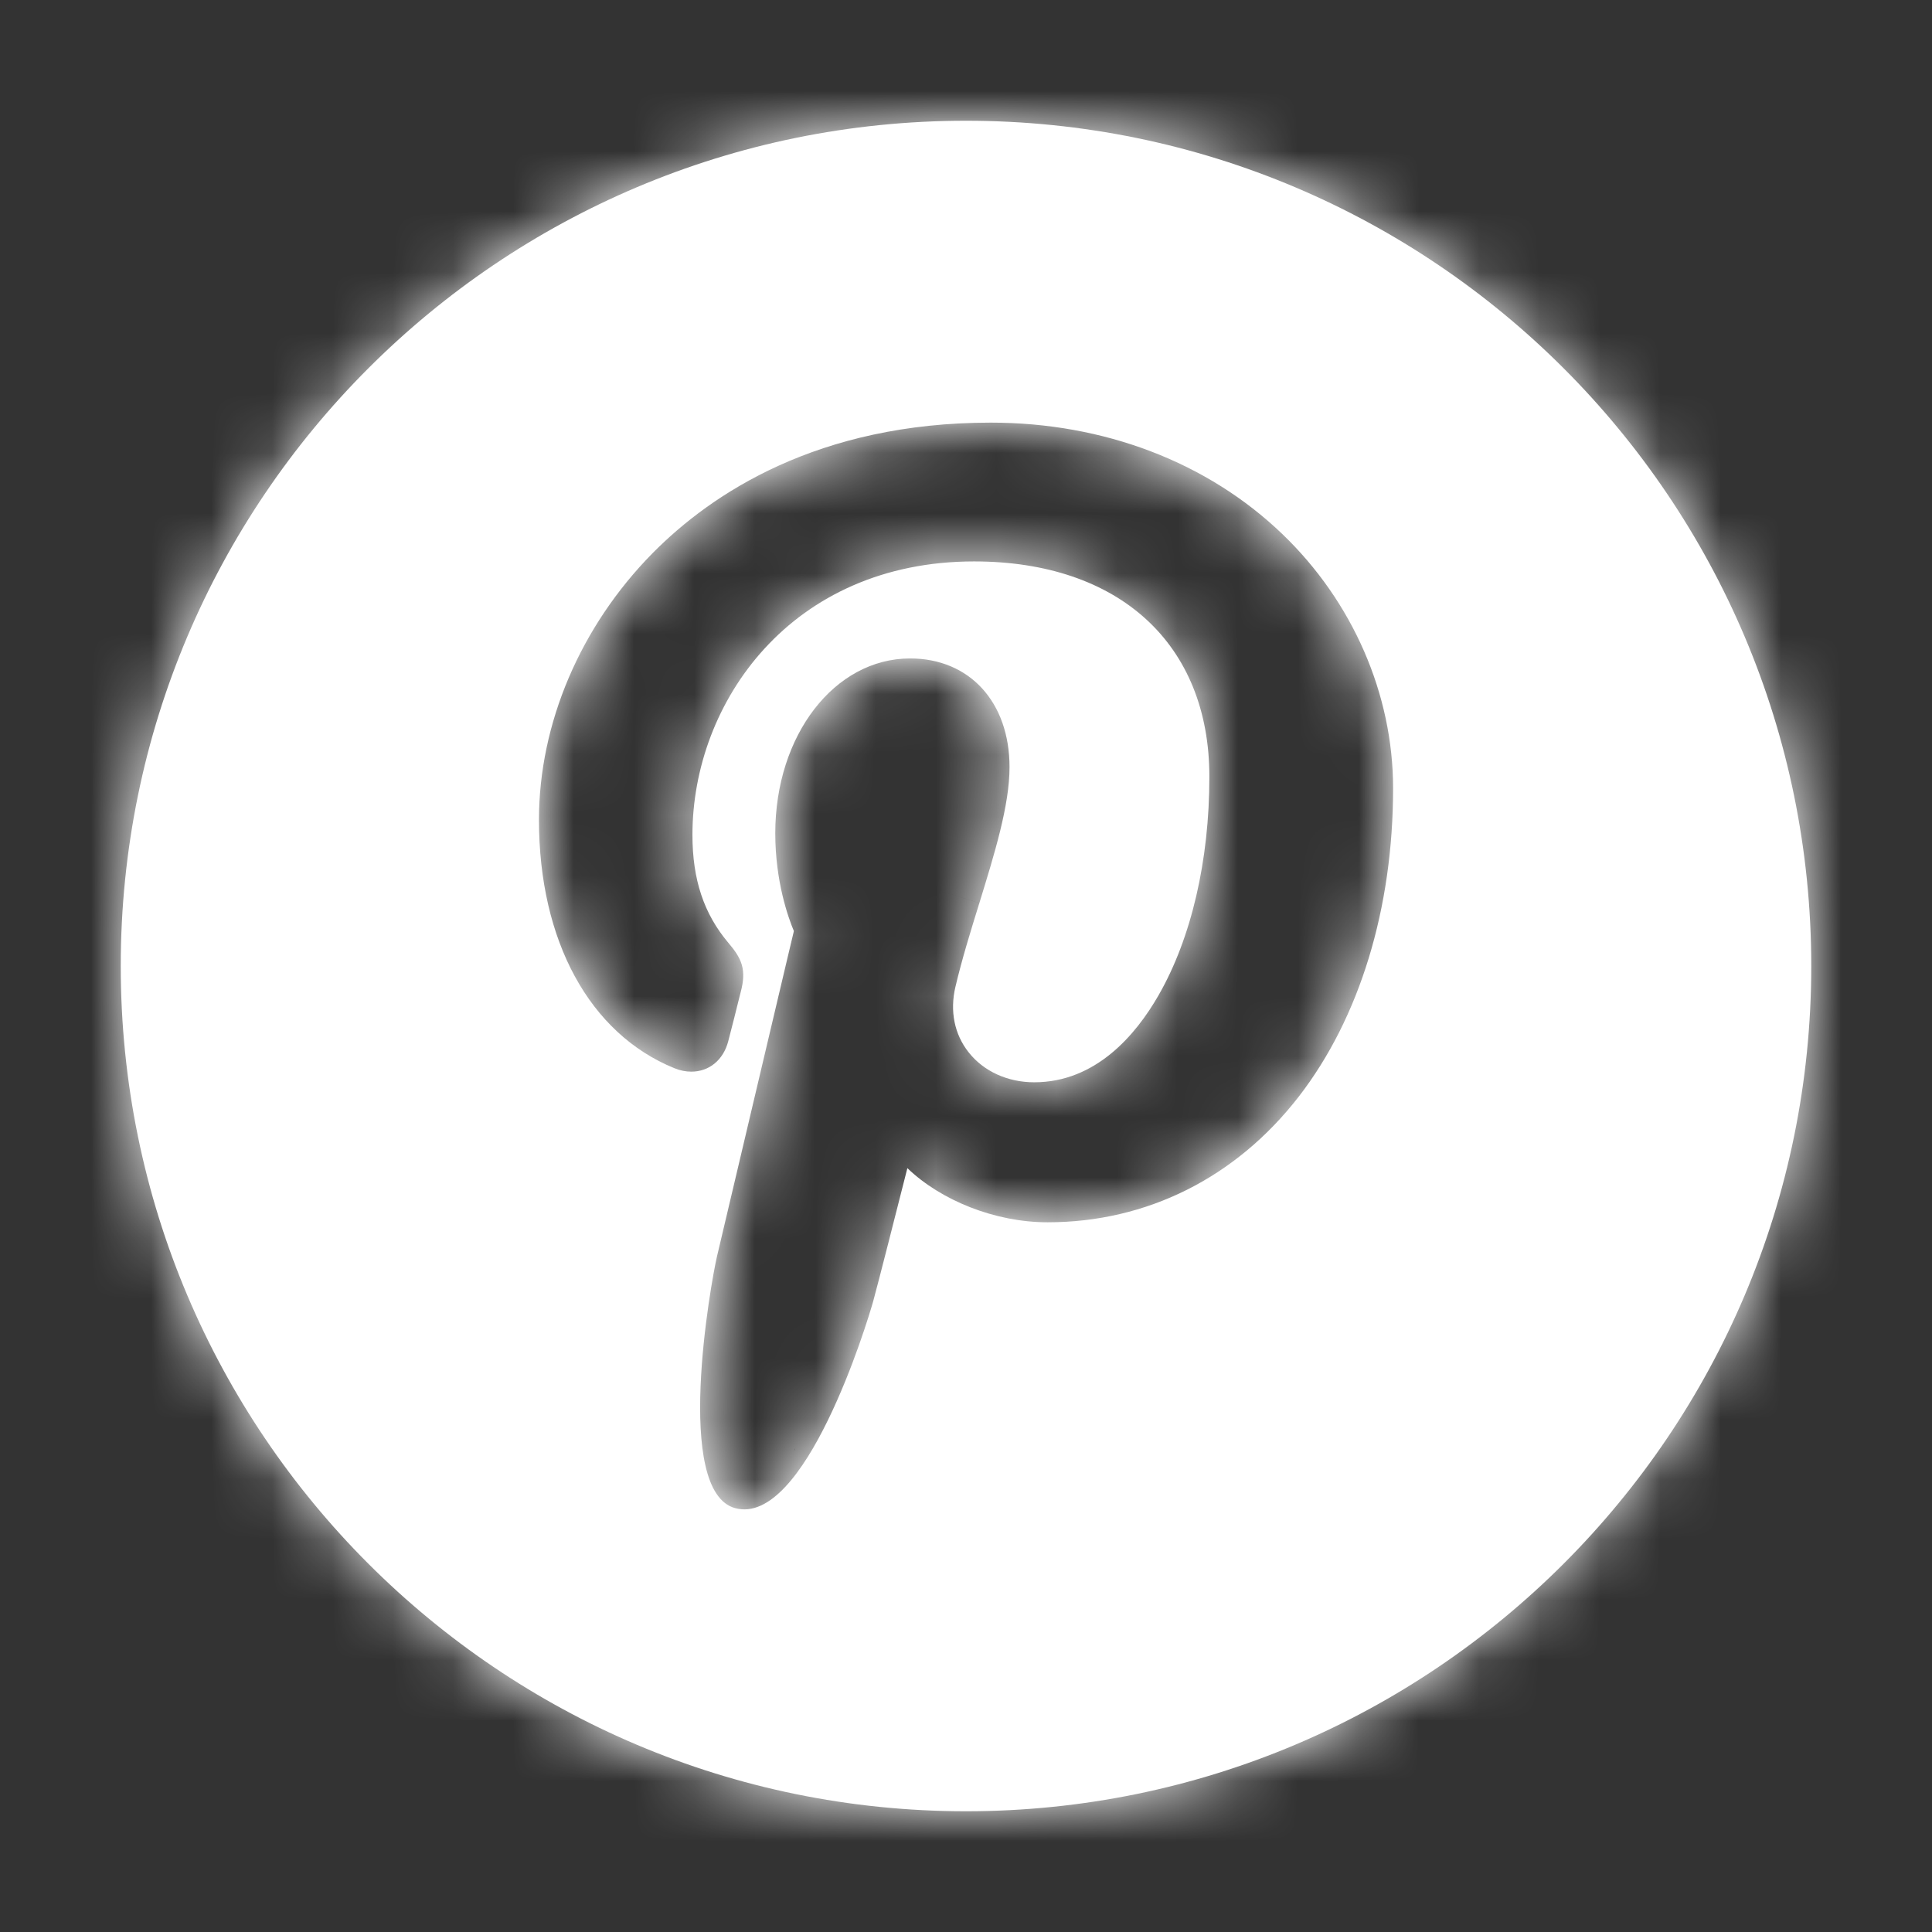
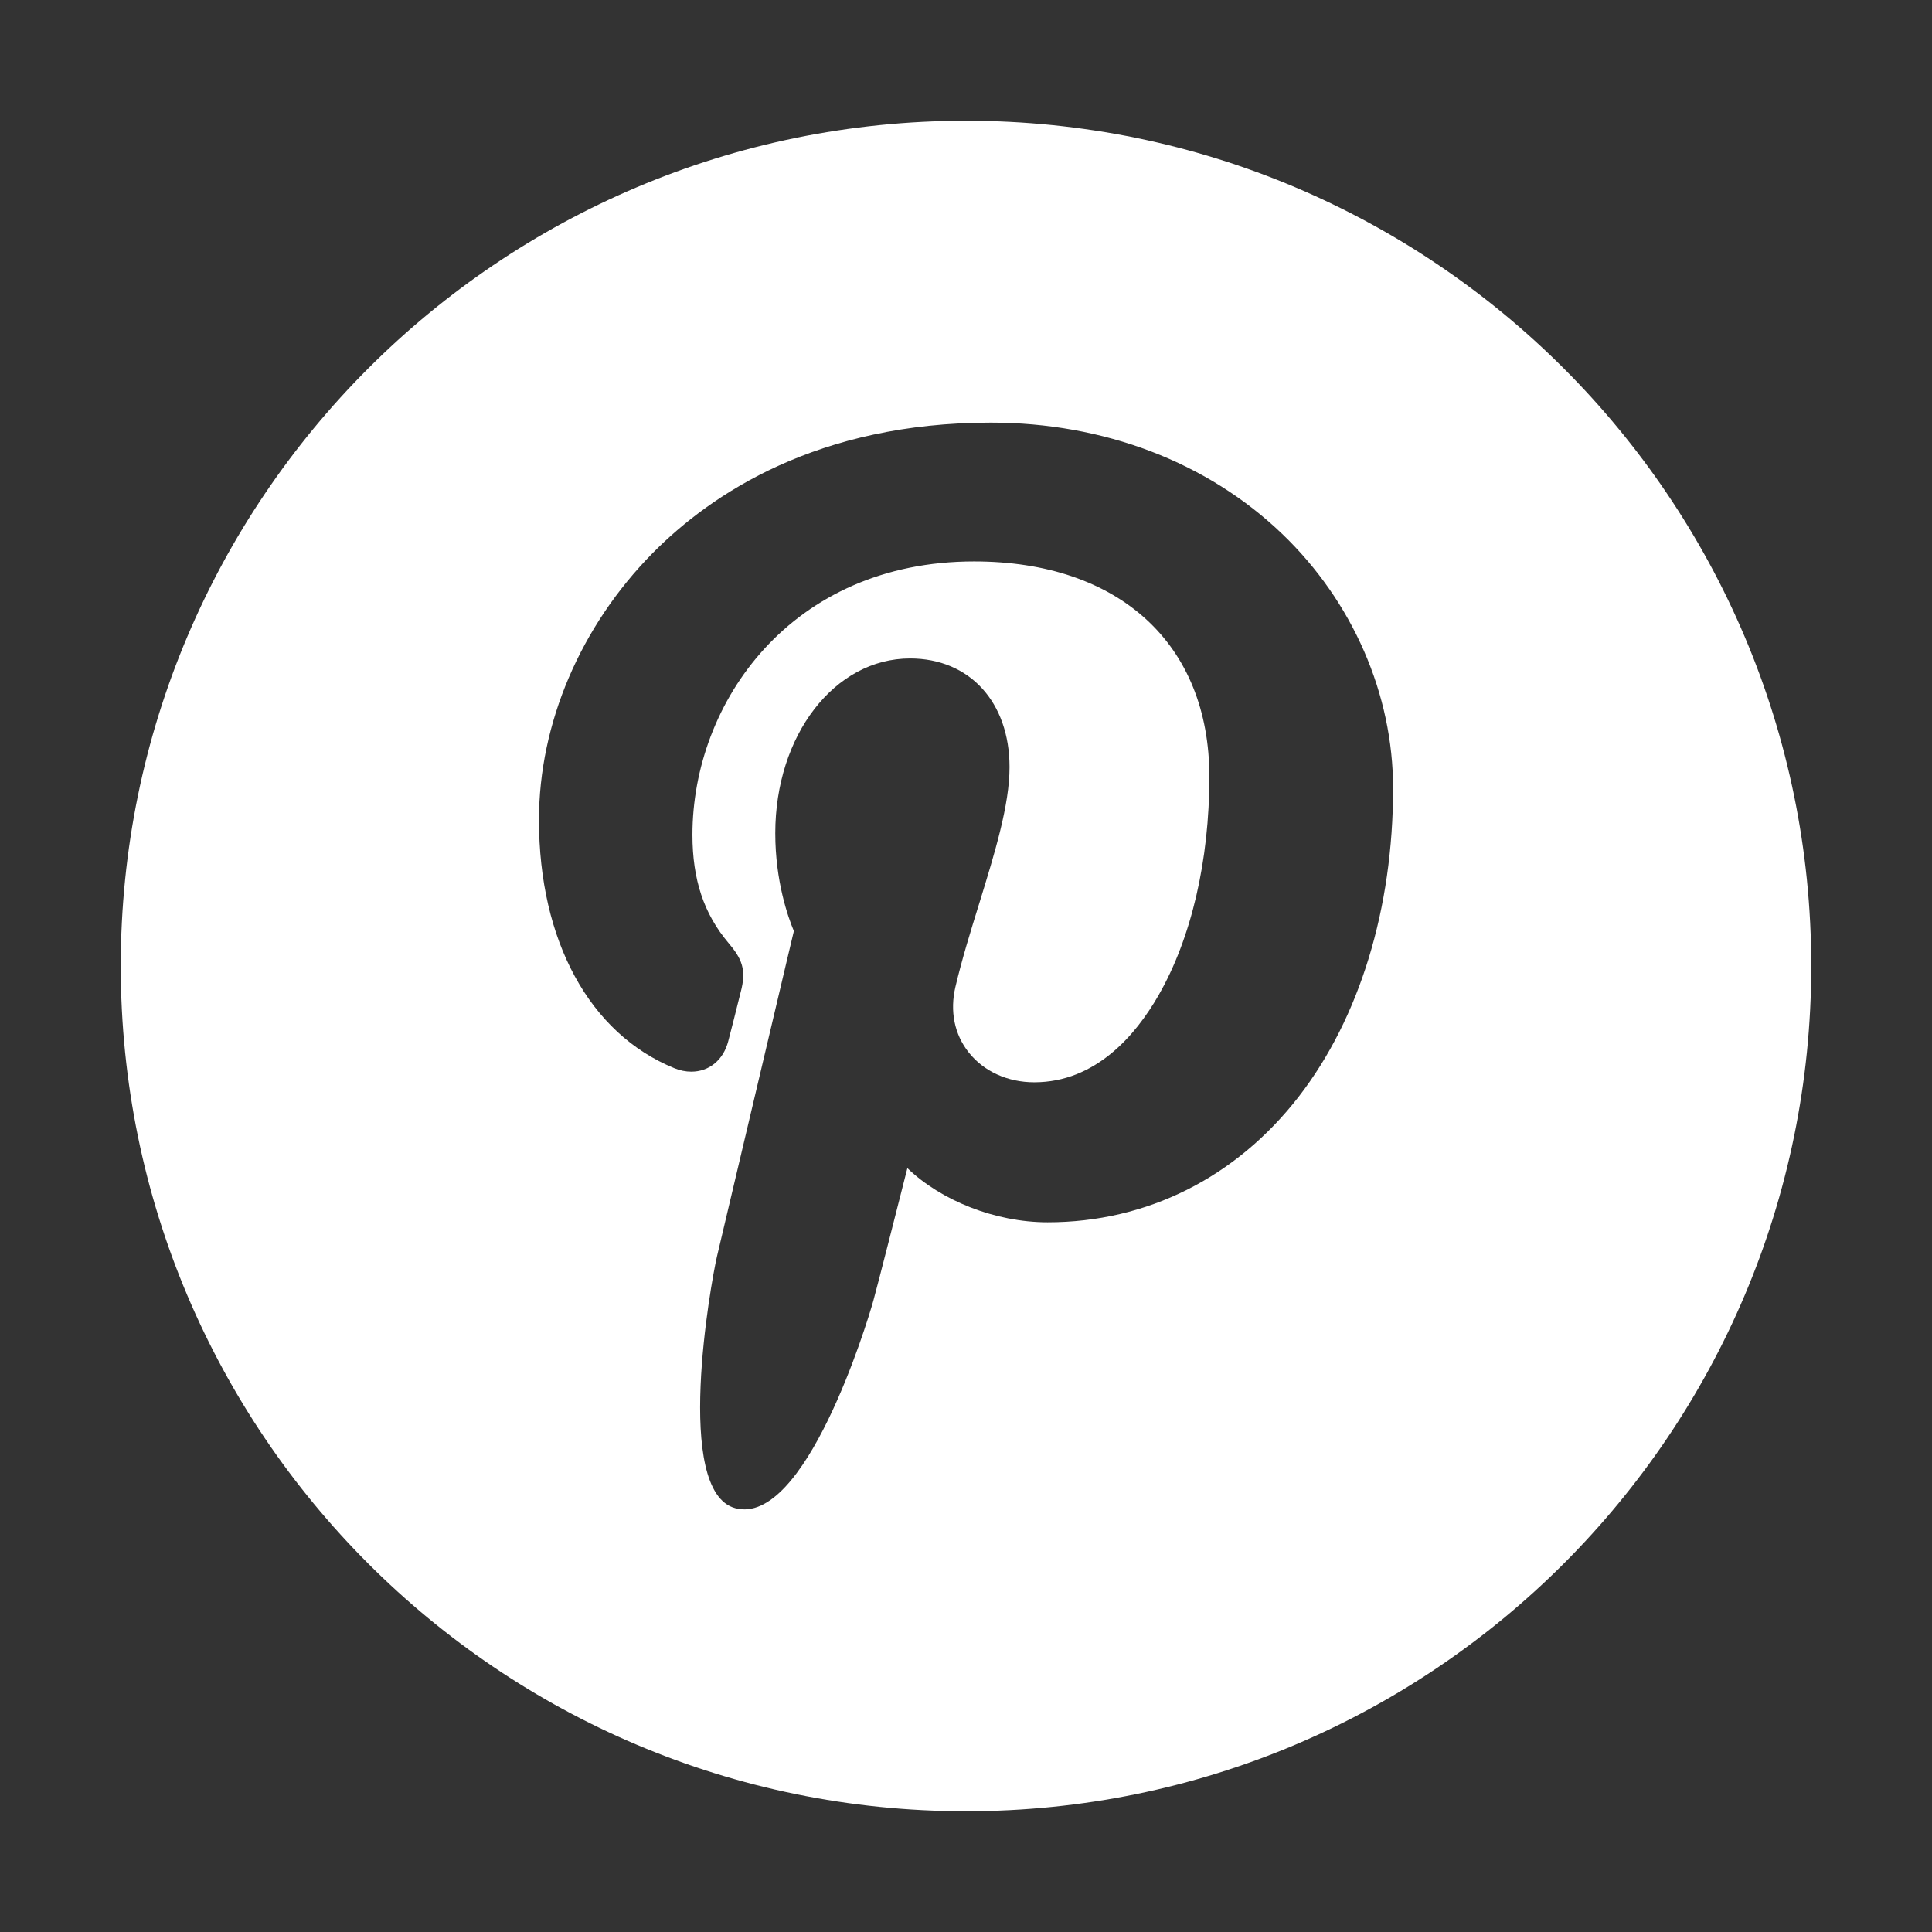
<svg xmlns="http://www.w3.org/2000/svg" width="32" height="32" viewBox="0 0 32 32" fill="none">
  <rect x="0" y="0" width="32" height="32" fill="#333333" stroke="none" />
  <g id="social">
    <g id="Subtract">
      <mask id="path-1-inside-1_219_443" fill="white">
-         <path fill-rule="evenodd" clip-rule="evenodd" d="M16 30C23.732 30 30 23.732 30 16C30 8.268 23.732 2 16 2C8.268 2 2 8.268 2 16C2 23.732 8.268 30 16 30ZM16.411 7C18.285 7 20 7.655 21.239 8.845C22.405 9.964 23.074 11.499 23.074 13.057C23.074 15.049 22.519 16.863 21.511 18.164C20.471 19.506 18.994 20.245 17.352 20.245C16.48 20.245 15.585 19.883 15.029 19.348C14.847 20.066 14.55 21.235 14.465 21.545C14.36 21.925 13.33 25.289 12.178 24.98C11.153 24.704 11.773 21.25 11.875 20.812C12.026 20.177 12.724 17.22 13.028 15.93C13.083 15.7 13.125 15.523 13.149 15.421C13.053 15.193 12.841 14.597 12.841 13.801C12.841 12.178 13.822 10.906 15.074 10.906C16.059 10.906 16.721 11.629 16.721 12.706C16.721 13.335 16.478 14.123 16.221 14.958L16.22 14.961C16.078 15.418 15.932 15.891 15.825 16.345C15.73 16.747 15.808 17.132 16.044 17.43C16.293 17.745 16.689 17.926 17.13 17.926C18.148 17.926 18.812 17.143 19.189 16.485C19.732 15.539 20.031 14.254 20.031 12.865C20.031 10.666 18.538 9.299 16.134 9.299C13.104 9.299 11.469 11.633 11.469 13.828C11.469 14.568 11.658 15.135 12.064 15.616C12.287 15.878 12.369 16.06 12.267 16.437L12.257 16.476C12.206 16.682 12.107 17.079 12.062 17.246C11.981 17.557 11.746 17.75 11.45 17.75C11.357 17.75 11.262 17.731 11.168 17.692C9.765 17.12 8.927 15.582 8.927 13.579C8.927 11.983 9.614 10.372 10.813 9.158C11.787 8.174 13.548 7 16.411 7Z" />
+         <path fill-rule="evenodd" clip-rule="evenodd" d="M16 30C23.732 30 30 23.732 30 16C30 8.268 23.732 2 16 2C8.268 2 2 8.268 2 16C2 23.732 8.268 30 16 30ZM16.411 7C18.285 7 20 7.655 21.239 8.845C22.405 9.964 23.074 11.499 23.074 13.057C23.074 15.049 22.519 16.863 21.511 18.164C20.471 19.506 18.994 20.245 17.352 20.245C16.48 20.245 15.585 19.883 15.029 19.348C14.847 20.066 14.55 21.235 14.465 21.545C14.36 21.925 13.33 25.289 12.178 24.98C12.026 20.177 12.724 17.22 13.028 15.93C13.083 15.7 13.125 15.523 13.149 15.421C13.053 15.193 12.841 14.597 12.841 13.801C12.841 12.178 13.822 10.906 15.074 10.906C16.059 10.906 16.721 11.629 16.721 12.706C16.721 13.335 16.478 14.123 16.221 14.958L16.22 14.961C16.078 15.418 15.932 15.891 15.825 16.345C15.73 16.747 15.808 17.132 16.044 17.43C16.293 17.745 16.689 17.926 17.13 17.926C18.148 17.926 18.812 17.143 19.189 16.485C19.732 15.539 20.031 14.254 20.031 12.865C20.031 10.666 18.538 9.299 16.134 9.299C13.104 9.299 11.469 11.633 11.469 13.828C11.469 14.568 11.658 15.135 12.064 15.616C12.287 15.878 12.369 16.06 12.267 16.437L12.257 16.476C12.206 16.682 12.107 17.079 12.062 17.246C11.981 17.557 11.746 17.75 11.45 17.75C11.357 17.75 11.262 17.731 11.168 17.692C9.765 17.12 8.927 15.582 8.927 13.579C8.927 11.983 9.614 10.372 10.813 9.158C11.787 8.174 13.548 7 16.411 7Z" />
      </mask>
      <path fill-rule="evenodd" clip-rule="evenodd" d="M16 30C23.732 30 30 23.732 30 16C30 8.268 23.732 2 16 2C8.268 2 2 8.268 2 16C2 23.732 8.268 30 16 30ZM16.411 7C18.285 7 20 7.655 21.239 8.845C22.405 9.964 23.074 11.499 23.074 13.057C23.074 15.049 22.519 16.863 21.511 18.164C20.471 19.506 18.994 20.245 17.352 20.245C16.48 20.245 15.585 19.883 15.029 19.348C14.847 20.066 14.55 21.235 14.465 21.545C14.36 21.925 13.33 25.289 12.178 24.98C11.153 24.704 11.773 21.25 11.875 20.812C12.026 20.177 12.724 17.22 13.028 15.93C13.083 15.7 13.125 15.523 13.149 15.421C13.053 15.193 12.841 14.597 12.841 13.801C12.841 12.178 13.822 10.906 15.074 10.906C16.059 10.906 16.721 11.629 16.721 12.706C16.721 13.335 16.478 14.123 16.221 14.958L16.22 14.961C16.078 15.418 15.932 15.891 15.825 16.345C15.73 16.747 15.808 17.132 16.044 17.43C16.293 17.745 16.689 17.926 17.13 17.926C18.148 17.926 18.812 17.143 19.189 16.485C19.732 15.539 20.031 14.254 20.031 12.865C20.031 10.666 18.538 9.299 16.134 9.299C13.104 9.299 11.469 11.633 11.469 13.828C11.469 14.568 11.658 15.135 12.064 15.616C12.287 15.878 12.369 16.06 12.267 16.437L12.257 16.476C12.206 16.682 12.107 17.079 12.062 17.246C11.981 17.557 11.746 17.75 11.45 17.75C11.357 17.75 11.262 17.731 11.168 17.692C9.765 17.12 8.927 15.582 8.927 13.579C8.927 11.983 9.614 10.372 10.813 9.158C11.787 8.174 13.548 7 16.411 7Z" fill="white" />
-       <path d="M21.239 8.845L22.278 7.763L22.278 7.762L21.239 8.845ZM23.074 13.057H24.574V13.057L23.074 13.057ZM21.511 18.164L22.696 19.083L22.696 19.083L21.511 18.164ZM15.029 19.348L16.07 18.267L14.209 16.475L13.575 18.979L15.029 19.348ZM14.465 21.545L15.911 21.943L15.911 21.942L14.465 21.545ZM12.178 24.98L11.789 26.428H11.789L12.178 24.98ZM11.875 20.812L10.416 20.466L10.415 20.469L11.875 20.812ZM13.028 15.93L14.488 16.275L14.488 16.275L13.028 15.93ZM13.149 15.421L14.608 15.766L14.72 15.292L14.532 14.842L13.149 15.421ZM16.221 14.958L17.654 15.401L17.654 15.4L16.221 14.958ZM16.22 14.961L17.653 15.404L17.653 15.404L16.22 14.961ZM15.825 16.345L17.285 16.69L17.285 16.69L15.825 16.345ZM16.044 17.43L14.867 18.36L14.867 18.361L16.044 17.43ZM19.189 16.485L20.49 17.232L20.49 17.232L19.189 16.485ZM12.064 15.616L10.918 16.584L10.92 16.586L12.064 15.616ZM12.267 16.437L10.819 16.044L10.815 16.059L10.812 16.073L12.267 16.437ZM12.257 16.476L10.802 16.112L10.802 16.112L12.257 16.476ZM12.062 17.246L10.612 16.86L10.611 16.866L12.062 17.246ZM11.168 17.692L11.737 16.304L11.734 16.303L11.168 17.692ZM10.813 9.158L11.88 10.213L11.88 10.213L10.813 9.158ZM28.5 16C28.5 22.904 22.904 28.5 16 28.5V31.5C24.56 31.5 31.5 24.56 31.5 16H28.5ZM16 3.5C22.904 3.5 28.5 9.096 28.5 16H31.5C31.5 7.44 24.56 0.5 16 0.5V3.5ZM3.5 16C3.5 9.096 9.096 3.5 16 3.5V0.5C7.44 0.5 0.5 7.44 0.5 16H3.5ZM16 28.5C9.096 28.5 3.5 22.904 3.5 16H0.5C0.5 24.56 7.44 31.5 16 31.5V28.5ZM22.278 7.762C20.733 6.279 18.634 5.5 16.411 5.5V8.5C17.937 8.5 19.267 9.031 20.2 9.927L22.278 7.762ZM24.574 13.057C24.574 11.074 23.726 9.153 22.278 7.763L20.2 9.927C21.084 10.775 21.574 11.925 21.574 13.057L24.574 13.057ZM22.696 19.083C23.948 17.467 24.574 15.309 24.574 13.057H21.574C21.574 14.788 21.089 16.259 20.325 17.246L22.696 19.083ZM17.352 21.745C19.476 21.745 21.384 20.777 22.696 19.083L20.325 17.246C19.558 18.235 18.512 18.745 17.352 18.745V21.745ZM13.988 20.428C14.839 21.248 16.114 21.745 17.352 21.745V18.745C16.846 18.745 16.331 18.519 16.07 18.267L13.988 20.428ZM15.911 21.942C16.001 21.614 16.304 20.424 16.483 19.716L13.575 18.979C13.39 19.709 13.098 20.857 13.018 21.147L15.911 21.942ZM11.789 26.428C12.906 26.729 13.73 26.049 14.102 25.652C14.515 25.211 14.833 24.649 15.062 24.178C15.533 23.213 15.846 22.179 15.911 21.943L13.019 21.146C12.979 21.29 12.724 22.129 12.366 22.863C12.181 23.243 12.019 23.488 11.912 23.602C11.763 23.761 12.027 23.386 12.568 23.531L11.789 26.428ZM10.415 20.469C10.346 20.764 10.149 21.832 10.105 22.895C10.084 23.416 10.093 24.045 10.222 24.608C10.323 25.053 10.654 26.124 11.789 26.428L12.568 23.531C13.19 23.698 13.214 24.234 13.146 23.94C13.106 23.765 13.085 23.45 13.103 23.019C13.138 22.176 13.302 21.298 13.336 21.156L10.415 20.469ZM11.569 15.586C11.264 16.877 10.567 19.832 10.416 20.466L13.335 21.159C13.486 20.522 14.184 17.564 14.488 16.275L11.569 15.586ZM11.689 15.077C11.665 15.178 11.623 15.355 11.569 15.586L14.488 16.275C14.543 16.044 14.585 15.867 14.608 15.766L11.689 15.077ZM11.341 13.801C11.341 14.856 11.619 15.653 11.765 16.001L14.532 14.842C14.486 14.732 14.341 14.339 14.341 13.801H11.341ZM15.074 9.406C12.655 9.406 11.341 11.735 11.341 13.801H14.341C14.341 13.282 14.499 12.89 14.676 12.661C14.847 12.439 14.994 12.406 15.074 12.406V9.406ZM18.221 12.706C18.221 11.862 17.959 11.029 17.374 10.39C16.779 9.739 15.953 9.406 15.074 9.406V12.406C15.135 12.406 15.162 12.417 15.164 12.418C15.166 12.418 15.165 12.418 15.164 12.417C15.162 12.416 15.161 12.415 15.161 12.415C15.161 12.415 15.164 12.418 15.169 12.426C15.173 12.434 15.181 12.449 15.188 12.47C15.204 12.514 15.222 12.59 15.222 12.706H18.221ZM17.654 15.4C17.886 14.649 18.221 13.613 18.221 12.706H15.222C15.222 13.057 15.071 13.597 14.787 14.515L17.654 15.4ZM17.653 15.404L17.654 15.401L14.787 14.515L14.787 14.518L17.653 15.404ZM17.285 16.69C17.378 16.294 17.508 15.871 17.653 15.404L14.787 14.518C14.648 14.966 14.486 15.488 14.365 16L17.285 16.69ZM17.22 16.5C17.25 16.537 17.272 16.584 17.281 16.63C17.29 16.673 17.283 16.696 17.285 16.69L14.365 16C14.175 16.805 14.321 17.669 14.867 18.36L17.22 16.5ZM17.13 16.426C17.115 16.426 17.119 16.423 17.139 16.432C17.159 16.442 17.191 16.462 17.22 16.499L14.867 18.361C15.431 19.073 16.28 19.426 17.13 19.426V16.426ZM17.888 15.739C17.753 15.975 17.601 16.168 17.451 16.291C17.319 16.399 17.223 16.426 17.13 16.426V19.426C19.003 19.426 20.054 17.991 20.49 17.232L17.888 15.739ZM18.531 12.865C18.531 14.062 18.27 15.073 17.888 15.739L20.49 17.232C21.195 16.004 21.531 14.445 21.531 12.865H18.531ZM16.134 10.799C17.058 10.799 17.638 11.059 17.971 11.364C18.289 11.655 18.531 12.12 18.531 12.865H21.531C21.531 11.411 21.027 10.093 19.997 9.151C18.982 8.223 17.613 7.799 16.134 7.799V10.799ZM12.969 13.828C12.969 12.338 14.05 10.799 16.134 10.799V7.799C12.157 7.799 9.969 10.928 9.969 13.828H12.969ZM13.209 14.648C13.071 14.484 12.969 14.278 12.969 13.828H9.969C9.969 14.857 10.244 15.787 10.918 16.584L13.209 14.648ZM13.715 16.829C13.808 16.484 13.866 16.049 13.73 15.572C13.603 15.127 13.351 14.815 13.207 14.645L10.92 16.586C10.999 16.679 10.9 16.589 10.845 16.395C10.78 16.168 10.828 16.012 10.819 16.044L13.715 16.829ZM13.712 16.84L13.722 16.8L10.812 16.073L10.802 16.112L13.712 16.84ZM13.512 17.631C13.56 17.45 13.662 17.039 13.712 16.84L10.802 16.112C10.749 16.325 10.653 16.707 10.612 16.86L13.512 17.631ZM11.45 19.25C12.508 19.25 13.28 18.516 13.513 17.625L10.611 16.866C10.641 16.752 10.718 16.593 10.882 16.457C11.052 16.318 11.258 16.25 11.45 16.25V19.25ZM10.599 19.08C10.858 19.186 11.145 19.25 11.45 19.25V16.25C11.569 16.25 11.667 16.276 11.737 16.304L10.599 19.08ZM7.427 13.579C7.427 15.953 8.441 18.2 10.602 19.081L11.734 16.303C11.088 16.04 10.427 15.211 10.427 13.579H7.427ZM9.747 8.104C8.291 9.577 7.427 11.559 7.427 13.579H10.427C10.427 12.407 10.937 11.167 11.88 10.213L9.747 8.104ZM16.411 5.5C13.085 5.5 10.955 6.881 9.747 8.104L11.88 10.213C12.618 9.466 14.01 8.5 16.411 8.5V5.5Z" fill="white" mask="url(#path-1-inside-1_219_443)" />
    </g>
  </g>
</svg>